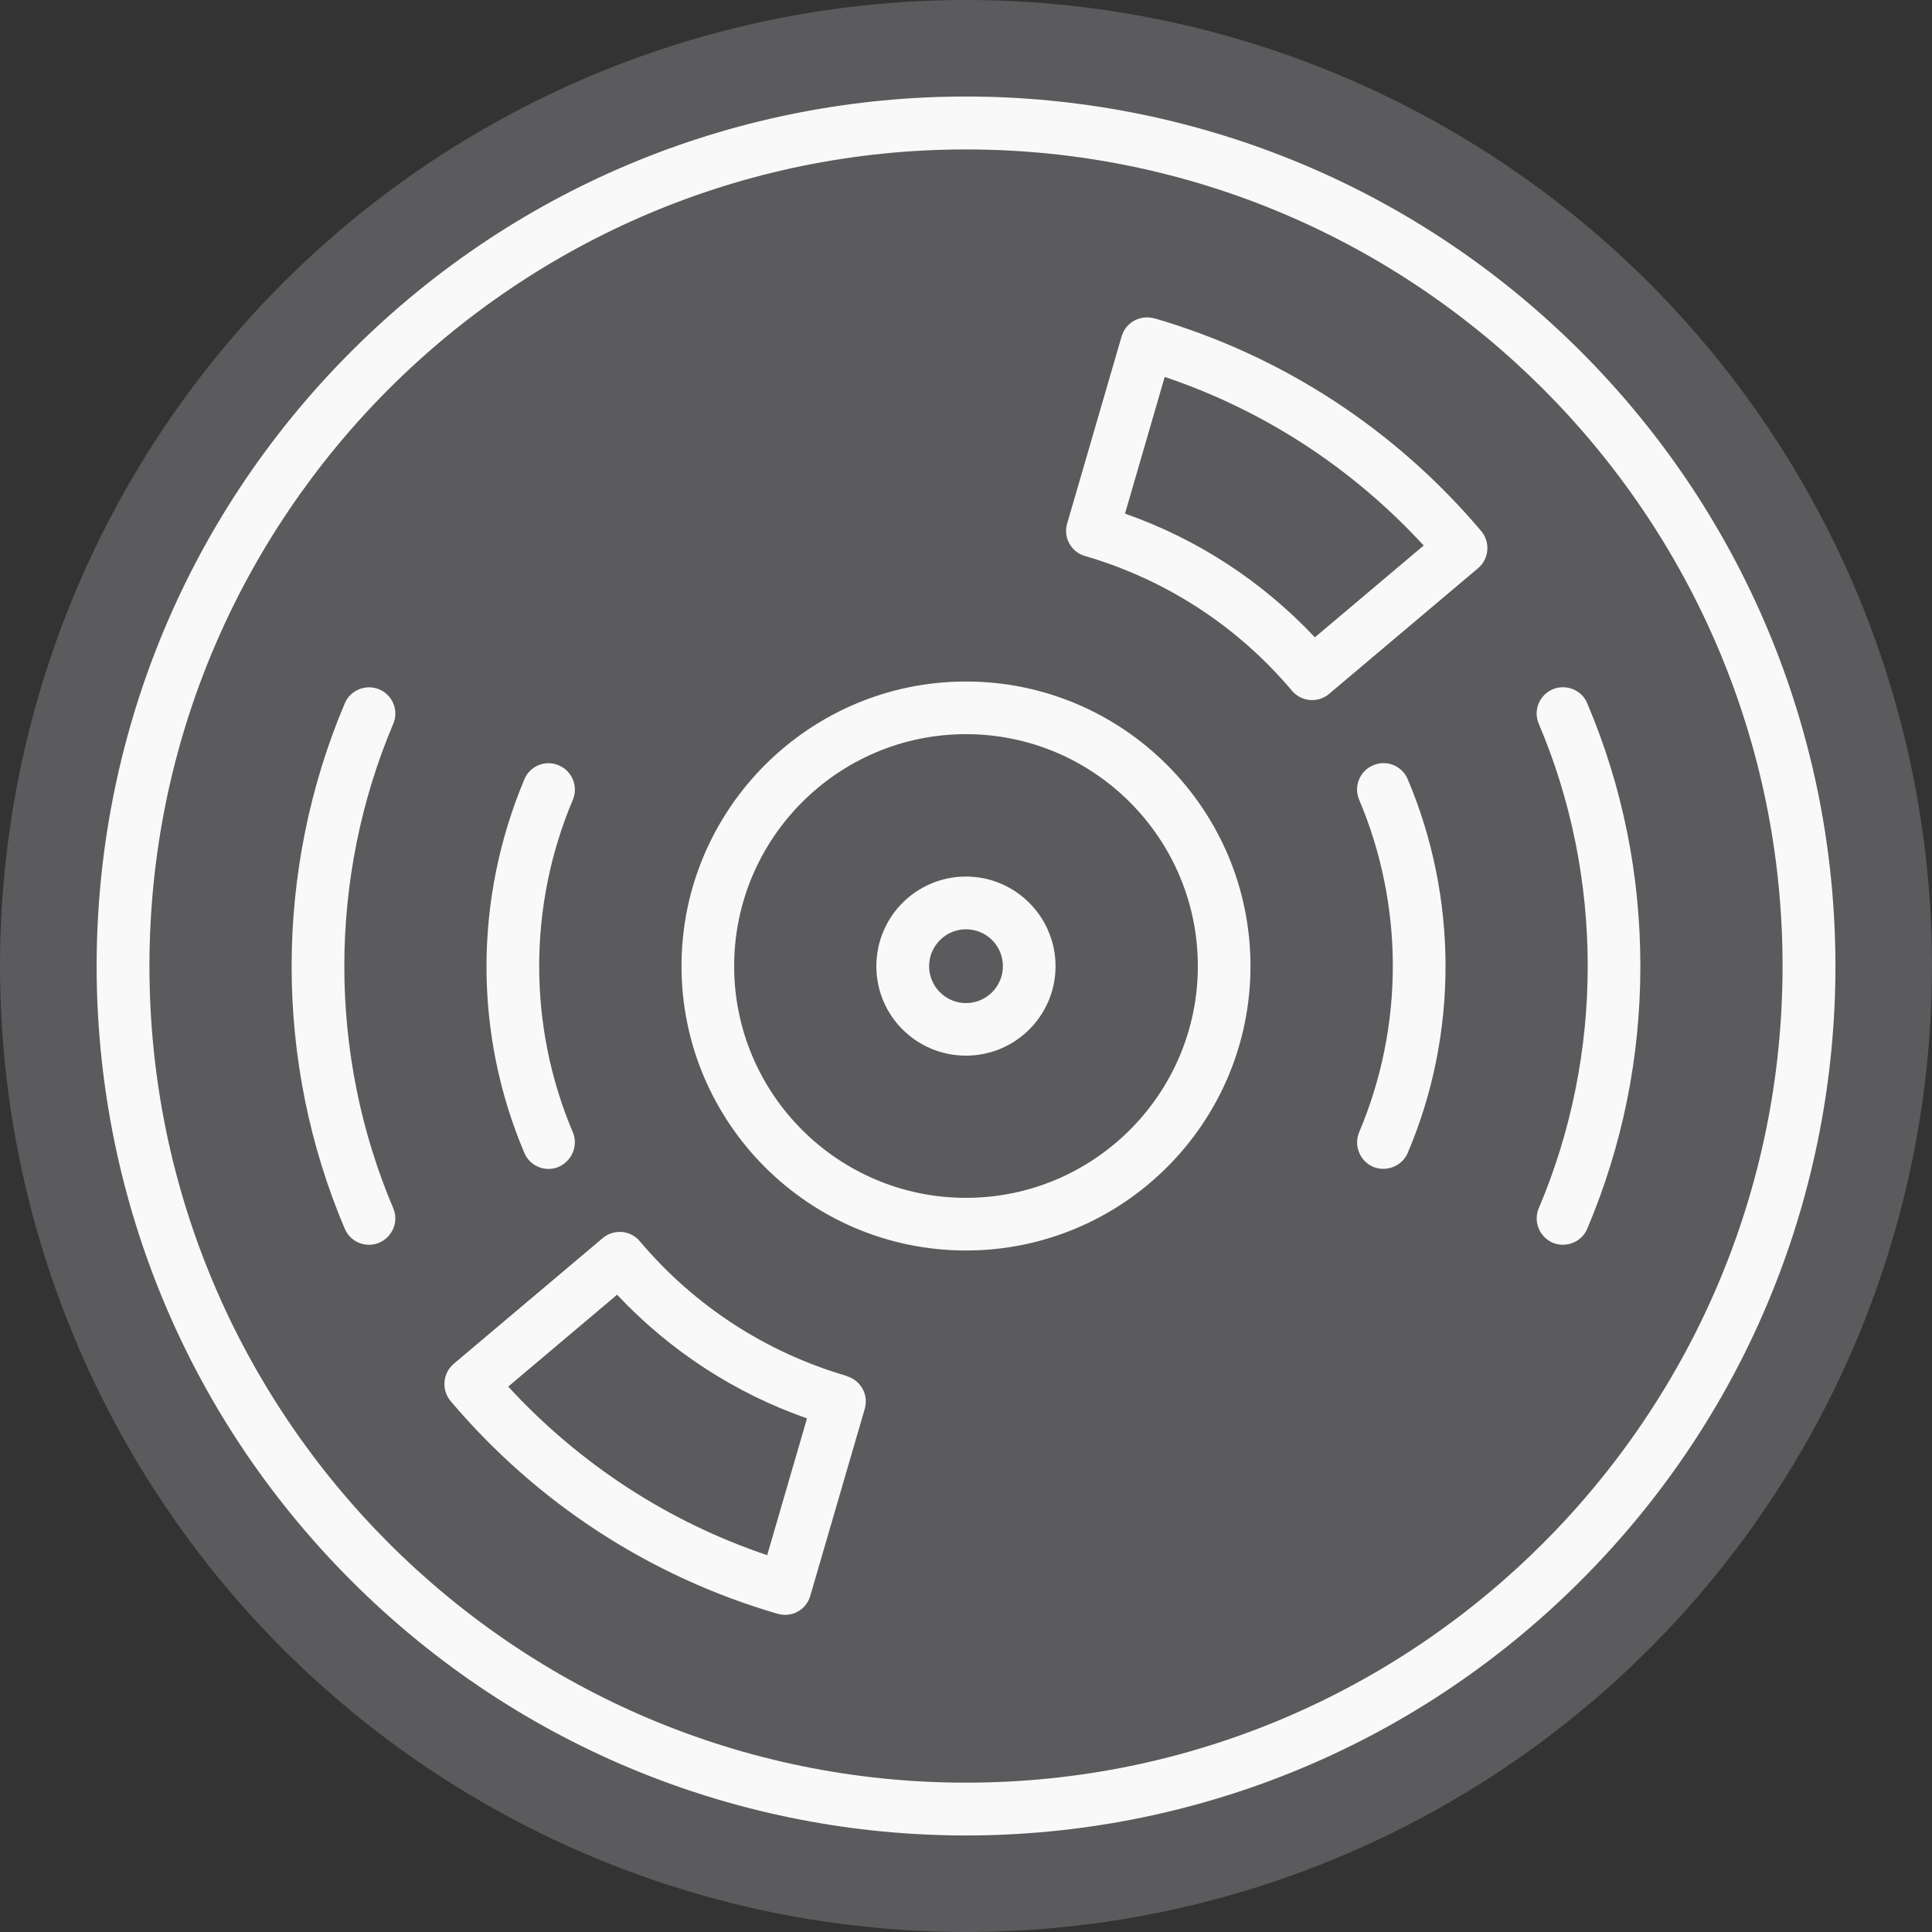
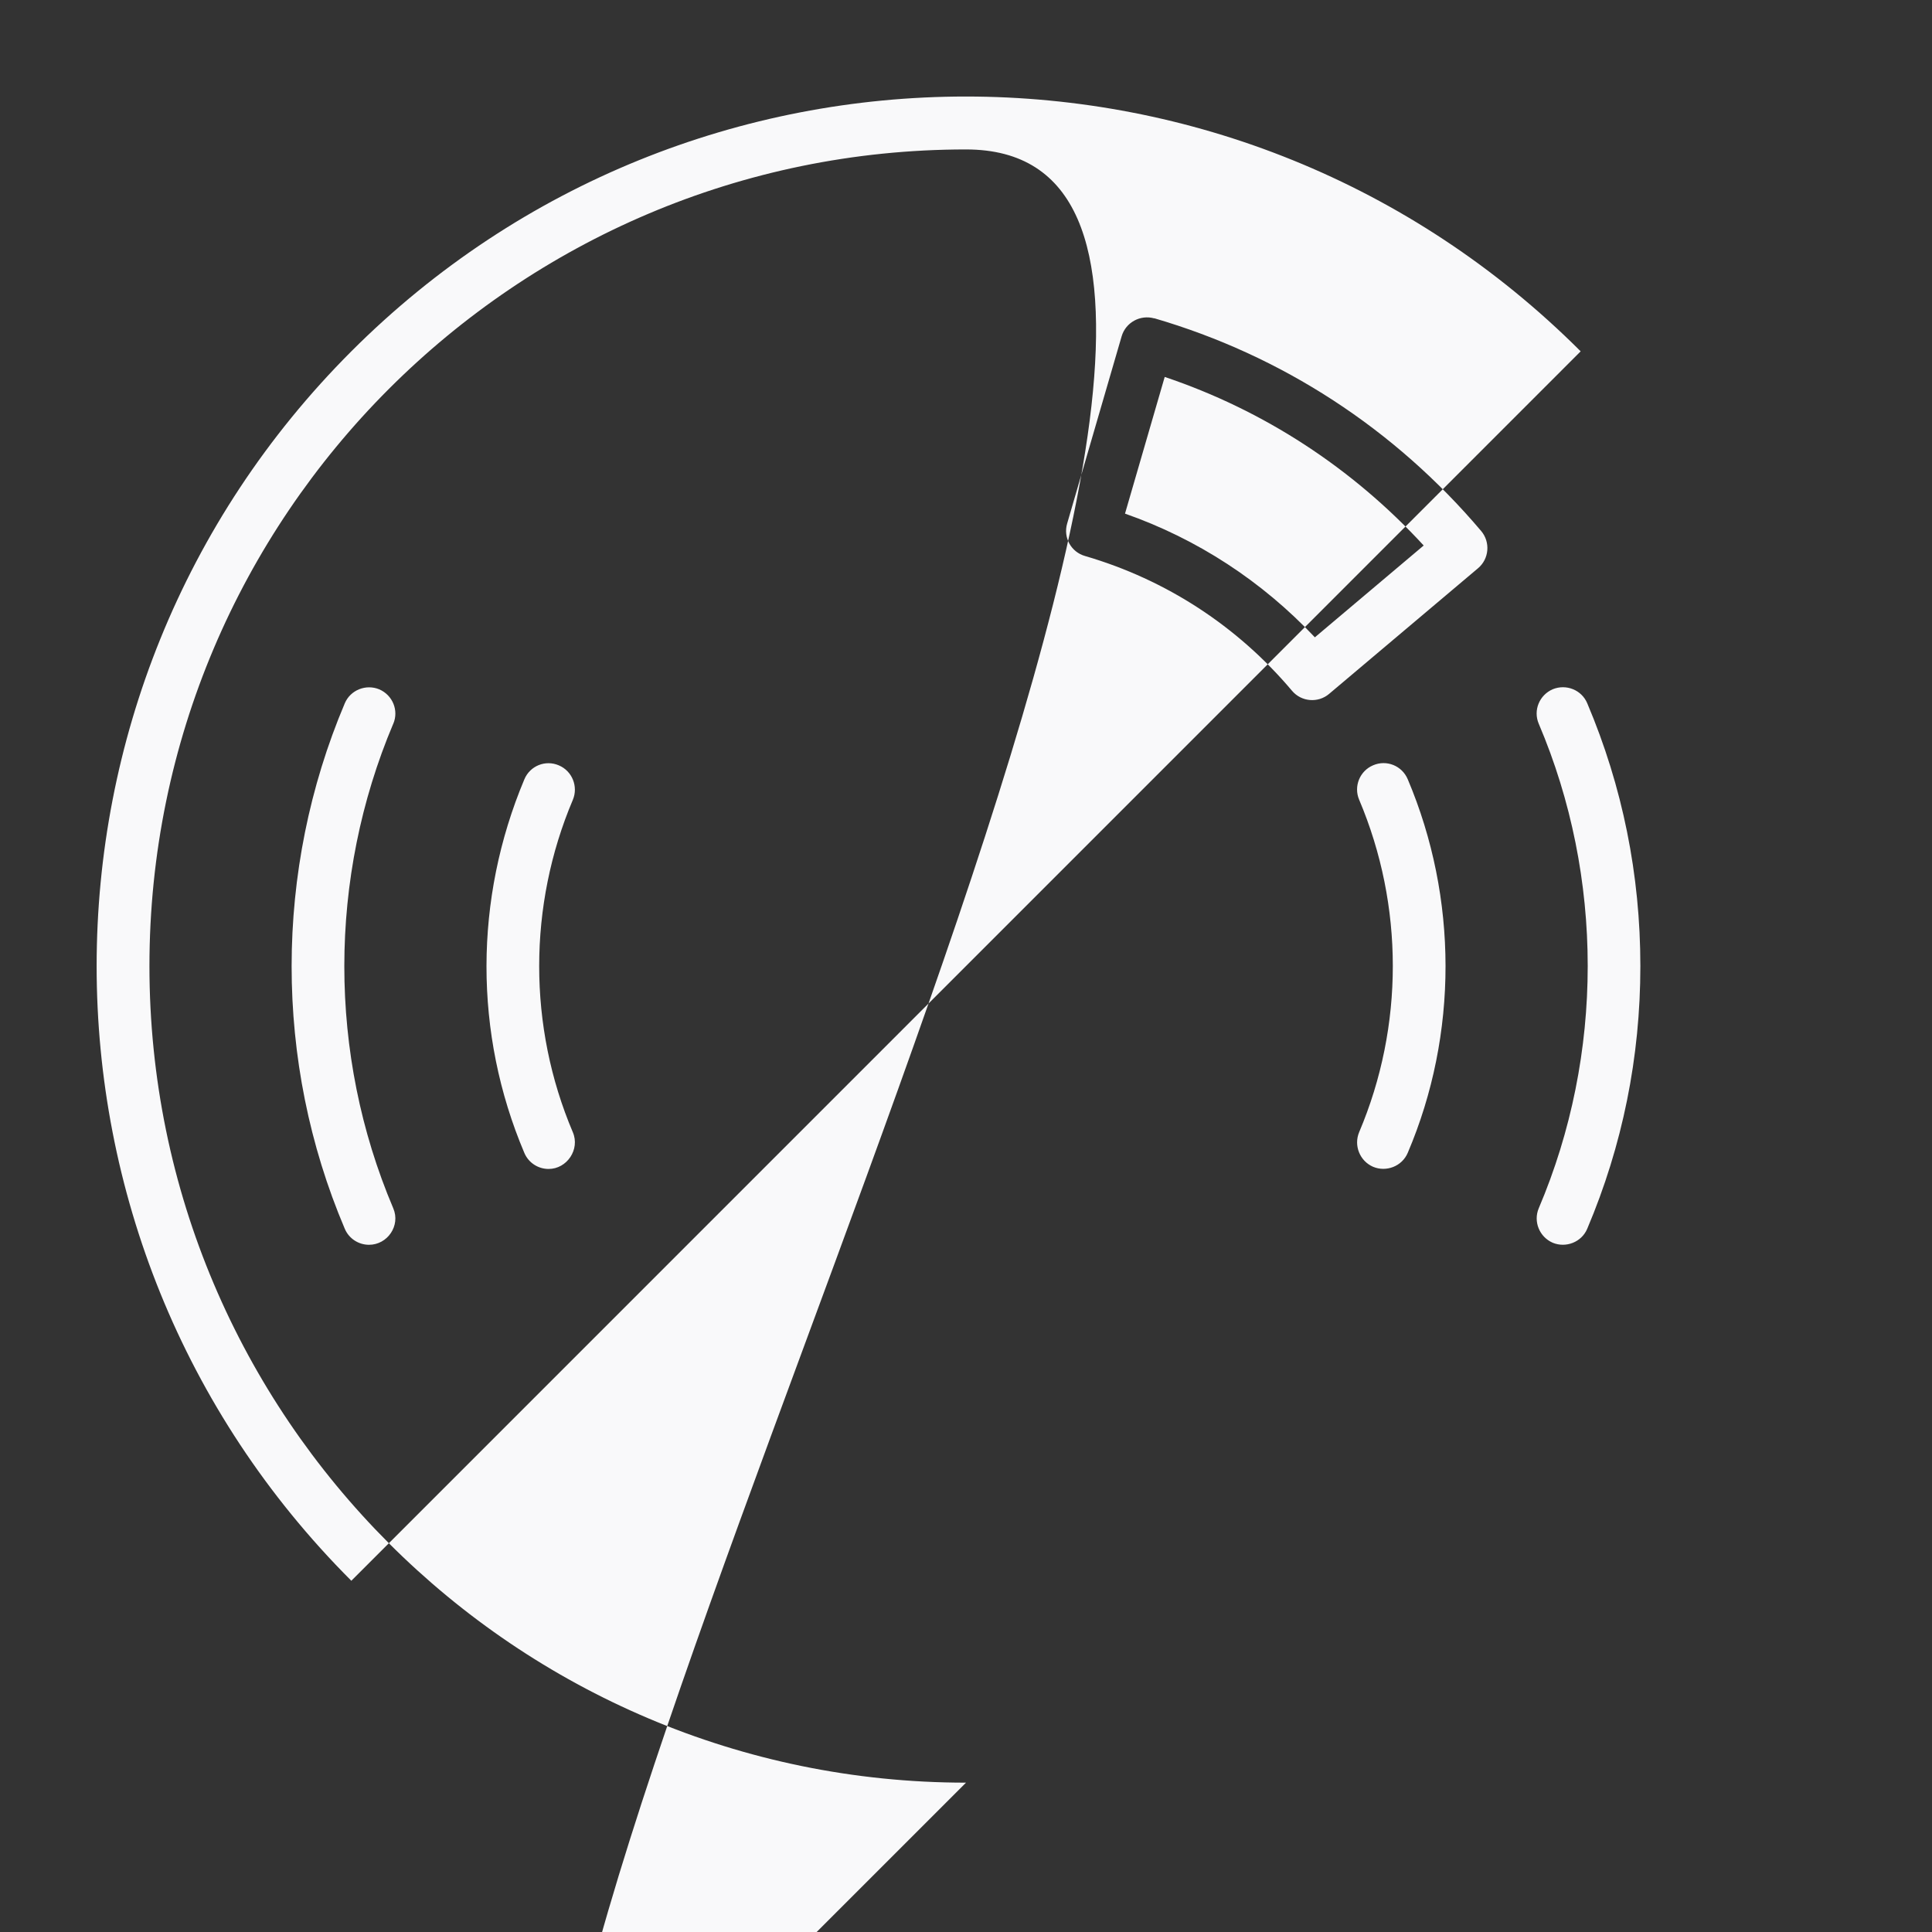
<svg xmlns="http://www.w3.org/2000/svg" id="Warstwa_2" data-name="Warstwa 2" viewBox="0 0 200 200">
  <rect x="0" y="0" width="200" height="200" fill="#333333" stroke="none" />
  <defs>
    <style>
      .cls-1 {
        fill: #5b5a5c;
      }

      .cls-2 {
        fill: #f9f9fa;
        fill-rule: evenodd;
      }
    </style>
  </defs>
  <g id="Warstwa_2-2" data-name="Warstwa 2">
-     <circle class="cls-1" cx="100" cy="100" r="100" />
-     <path class="cls-2" d="M163.63,36.37C128.45,1.21,71.53,1.19,36.37,36.37,1.22,71.53,1.21,128.47,36.37,163.64c35.15,35.16,92.11,35.15,127.26,0,35.18-35.18,35.15-92.09,0-127.27m-63.63,148.17c46.61,0,84.53-37.93,84.53-84.53S146.61,15.47,100,15.47,15.47,53.4,15.47,100.01s37.92,84.53,84.53,84.53Zm0-113.99c16.24,0,29.45,13.21,29.45,29.46s-13.21,29.44-29.45,29.44-29.45-13.21-29.45-29.44,13.21-29.46,29.45-29.46Zm0,53.45c13.23,0,24-10.75,24-23.99s-10.77-24.01-24-24.01-24,10.77-24,24.01,10.76,23.99,24,23.99Zm0-33.26c-5.12,0-9.28,4.14-9.28,9.28s4.16,9.26,9.28,9.26,9.27-4.15,9.27-9.26-4.16-9.28-9.27-9.28Zm0,13.1c-2.11,0-3.82-1.73-3.82-3.82s1.71-3.82,3.82-3.82,3.82,1.7,3.82,3.82c0,2.1-1.71,3.82-3.82,3.82Zm-12.34,38.6c-8.37-2.44-15.77-7.25-21.43-13.95-.97-1.15-2.69-1.29-3.84-.32l-15.42,13.01c-1.14,.96-1.29,2.7-.33,3.85,8.93,10.56,20.64,18.18,33.86,22.03,1.48,.42,2.96-.41,3.38-1.86l5.64-19.36c.42-1.47-.42-2.95-1.86-3.38Zm-8.24,18.55c-10.26-3.45-19.44-9.44-26.81-17.45l11.27-9.51c5.46,5.8,12.17,10.18,19.66,12.8l-4.12,14.16ZM119.49,32.96c-1.44-.41-2.96,.41-3.38,1.86l-5.64,19.38c-.42,1.43,.4,2.95,1.86,3.36,8.36,2.44,15.77,7.25,21.42,13.95,.97,1.15,2.7,1.29,3.84,.32l15.42-13.01c1.15-.97,1.29-2.7,.32-3.85-8.93-10.56-20.64-18.18-33.86-22.03Zm16.62,33.01c-5.46-5.8-12.17-10.18-19.65-12.8l4.11-14.15c10.26,3.45,19.44,9.44,26.81,17.45l-11.27,9.51Zm-95.4,8.95c-6.74,15.94-6.77,34.22,0,50.16,.77,1.8-.6,3.78-2.51,3.78-1.06,0-2.07-.62-2.51-1.66-7.35-17.29-7.32-37.1,0-54.39,.58-1.38,2.19-2.02,3.57-1.45,1.39,.6,2.04,2.19,1.45,3.57Zm13.57,44.43c-5.25-12.38-5.2-26.3,0-38.67,.58-1.4,2.18-2.05,3.57-1.45,1.38,.58,2.03,2.19,1.45,3.57-4.64,10.95-4.65,23.46,0,34.41,.76,1.78-.61,3.8-2.51,3.8-1.06,0-2.07-.62-2.51-1.66Zm115.53-19.34c0,9.42-1.85,18.58-5.5,27.19-.59,1.4-2.22,2.01-3.57,1.45-1.38-.6-2.03-2.19-1.45-3.57,6.76-15.9,6.76-34.27,0-50.16-.59-1.38,.06-2.97,1.45-3.57,1.39-.57,2.99,.07,3.57,1.45,3.65,8.61,5.5,17.77,5.5,27.21Zm-24.08-19.34c5.2,12.28,5.23,26.39,0,38.67-.6,1.41-2.23,2.01-3.58,1.45-1.39-.6-2.03-2.21-1.45-3.59,4.65-10.97,4.64-23.45,0-34.41-.59-1.38,.06-2.99,1.45-3.57,1.39-.6,2.99,.05,3.58,1.45Z" />
+     <path class="cls-2" d="M163.63,36.37C128.45,1.21,71.53,1.19,36.37,36.37,1.22,71.53,1.21,128.47,36.37,163.64m-63.63,148.17c46.61,0,84.53-37.93,84.53-84.53S146.61,15.47,100,15.47,15.47,53.4,15.47,100.01s37.92,84.53,84.53,84.53Zm0-113.99c16.24,0,29.45,13.21,29.45,29.46s-13.21,29.44-29.45,29.44-29.45-13.21-29.45-29.44,13.21-29.46,29.45-29.46Zm0,53.45c13.23,0,24-10.75,24-23.99s-10.77-24.01-24-24.01-24,10.77-24,24.01,10.76,23.99,24,23.99Zm0-33.26c-5.12,0-9.28,4.14-9.28,9.28s4.16,9.26,9.28,9.26,9.27-4.15,9.27-9.26-4.16-9.28-9.27-9.28Zm0,13.1c-2.11,0-3.82-1.73-3.82-3.82s1.71-3.82,3.82-3.82,3.82,1.7,3.82,3.82c0,2.1-1.71,3.82-3.82,3.82Zm-12.34,38.6c-8.37-2.44-15.77-7.25-21.43-13.95-.97-1.15-2.69-1.29-3.84-.32l-15.42,13.01c-1.14,.96-1.29,2.7-.33,3.85,8.93,10.56,20.64,18.18,33.86,22.03,1.48,.42,2.96-.41,3.38-1.86l5.64-19.36c.42-1.47-.42-2.95-1.86-3.38Zm-8.24,18.55c-10.26-3.45-19.44-9.44-26.81-17.45l11.27-9.51c5.46,5.8,12.17,10.18,19.66,12.8l-4.12,14.16ZM119.49,32.96c-1.44-.41-2.96,.41-3.38,1.86l-5.64,19.38c-.42,1.43,.4,2.95,1.86,3.36,8.36,2.44,15.77,7.25,21.42,13.95,.97,1.15,2.7,1.29,3.84,.32l15.42-13.01c1.15-.97,1.29-2.7,.32-3.85-8.93-10.56-20.64-18.18-33.86-22.03Zm16.62,33.01c-5.46-5.8-12.17-10.18-19.65-12.8l4.11-14.15c10.26,3.45,19.44,9.44,26.81,17.45l-11.27,9.51Zm-95.4,8.95c-6.74,15.94-6.77,34.22,0,50.16,.77,1.8-.6,3.78-2.51,3.78-1.06,0-2.07-.62-2.51-1.66-7.35-17.29-7.32-37.1,0-54.39,.58-1.38,2.19-2.02,3.57-1.45,1.39,.6,2.04,2.19,1.45,3.57Zm13.57,44.43c-5.25-12.38-5.2-26.3,0-38.67,.58-1.4,2.18-2.05,3.57-1.45,1.38,.58,2.03,2.19,1.45,3.57-4.64,10.95-4.65,23.46,0,34.41,.76,1.78-.61,3.8-2.51,3.8-1.06,0-2.07-.62-2.51-1.66Zm115.53-19.34c0,9.42-1.85,18.58-5.5,27.19-.59,1.4-2.22,2.01-3.57,1.45-1.38-.6-2.03-2.19-1.45-3.57,6.76-15.9,6.76-34.27,0-50.16-.59-1.38,.06-2.97,1.45-3.57,1.39-.57,2.99,.07,3.57,1.45,3.65,8.61,5.5,17.77,5.5,27.21Zm-24.08-19.34c5.2,12.28,5.23,26.39,0,38.67-.6,1.41-2.23,2.01-3.58,1.45-1.39-.6-2.03-2.21-1.45-3.59,4.65-10.97,4.64-23.45,0-34.41-.59-1.38,.06-2.99,1.45-3.57,1.39-.6,2.99,.05,3.58,1.45Z" />
  </g>
</svg>